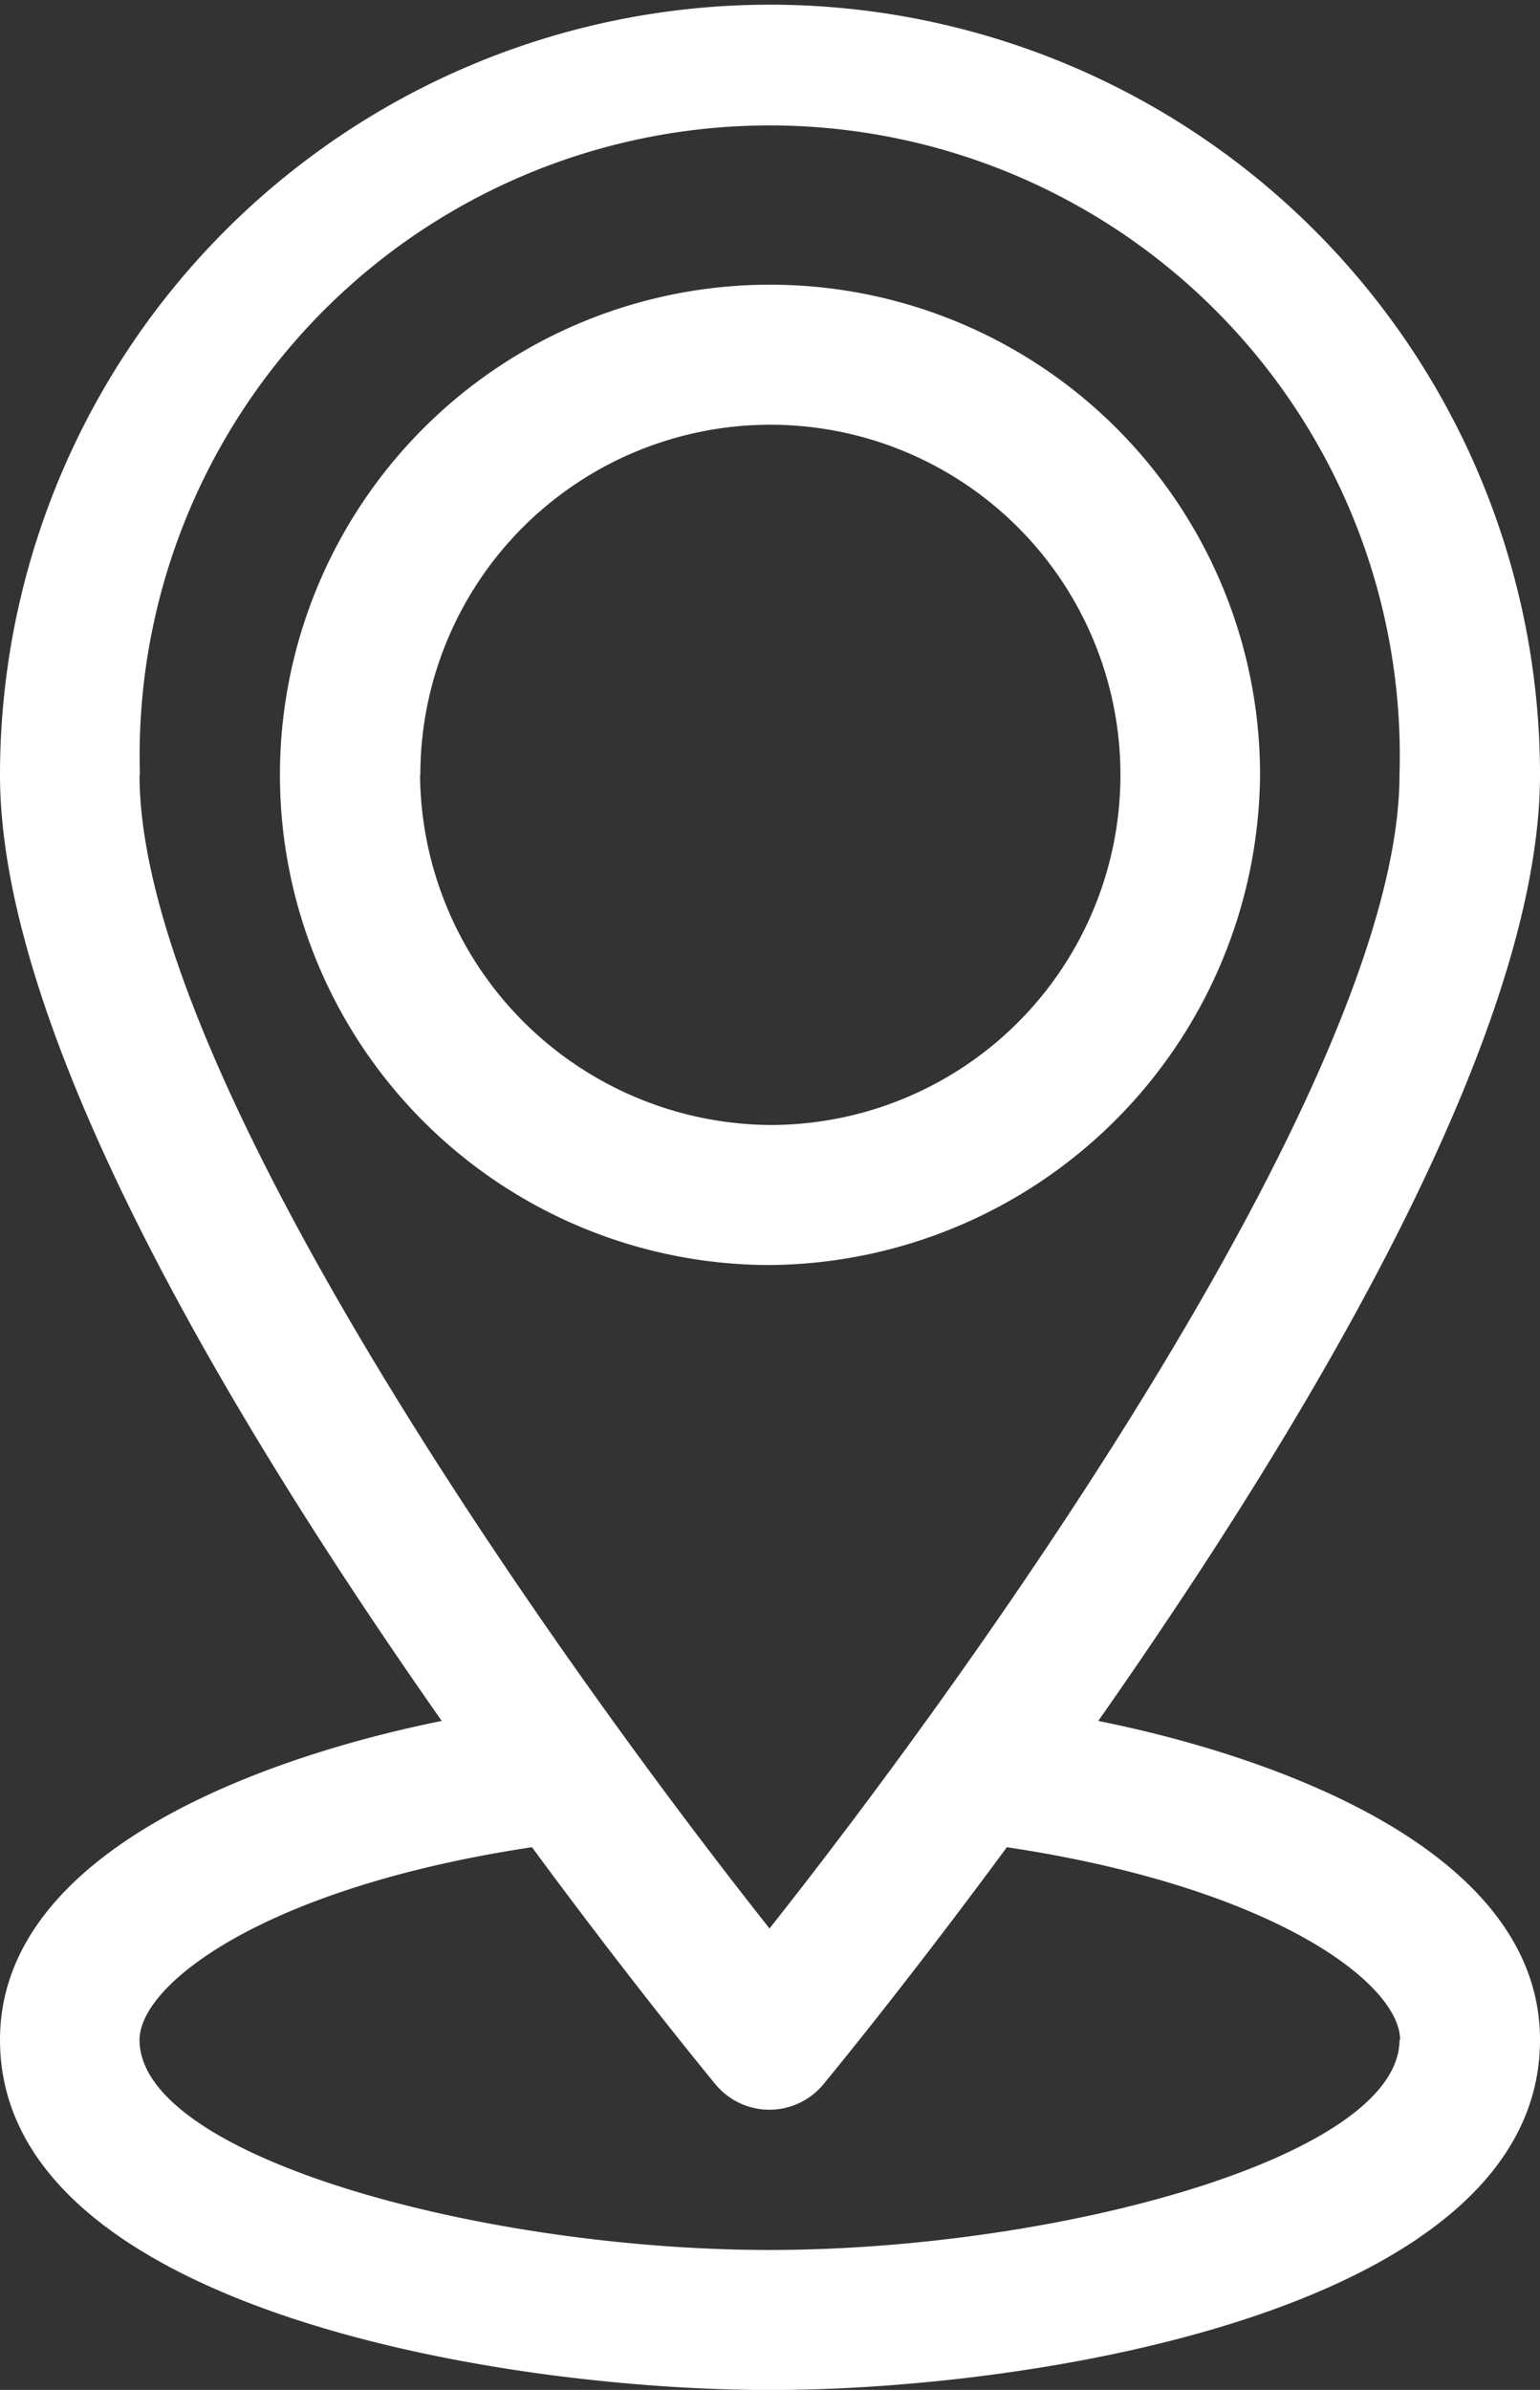
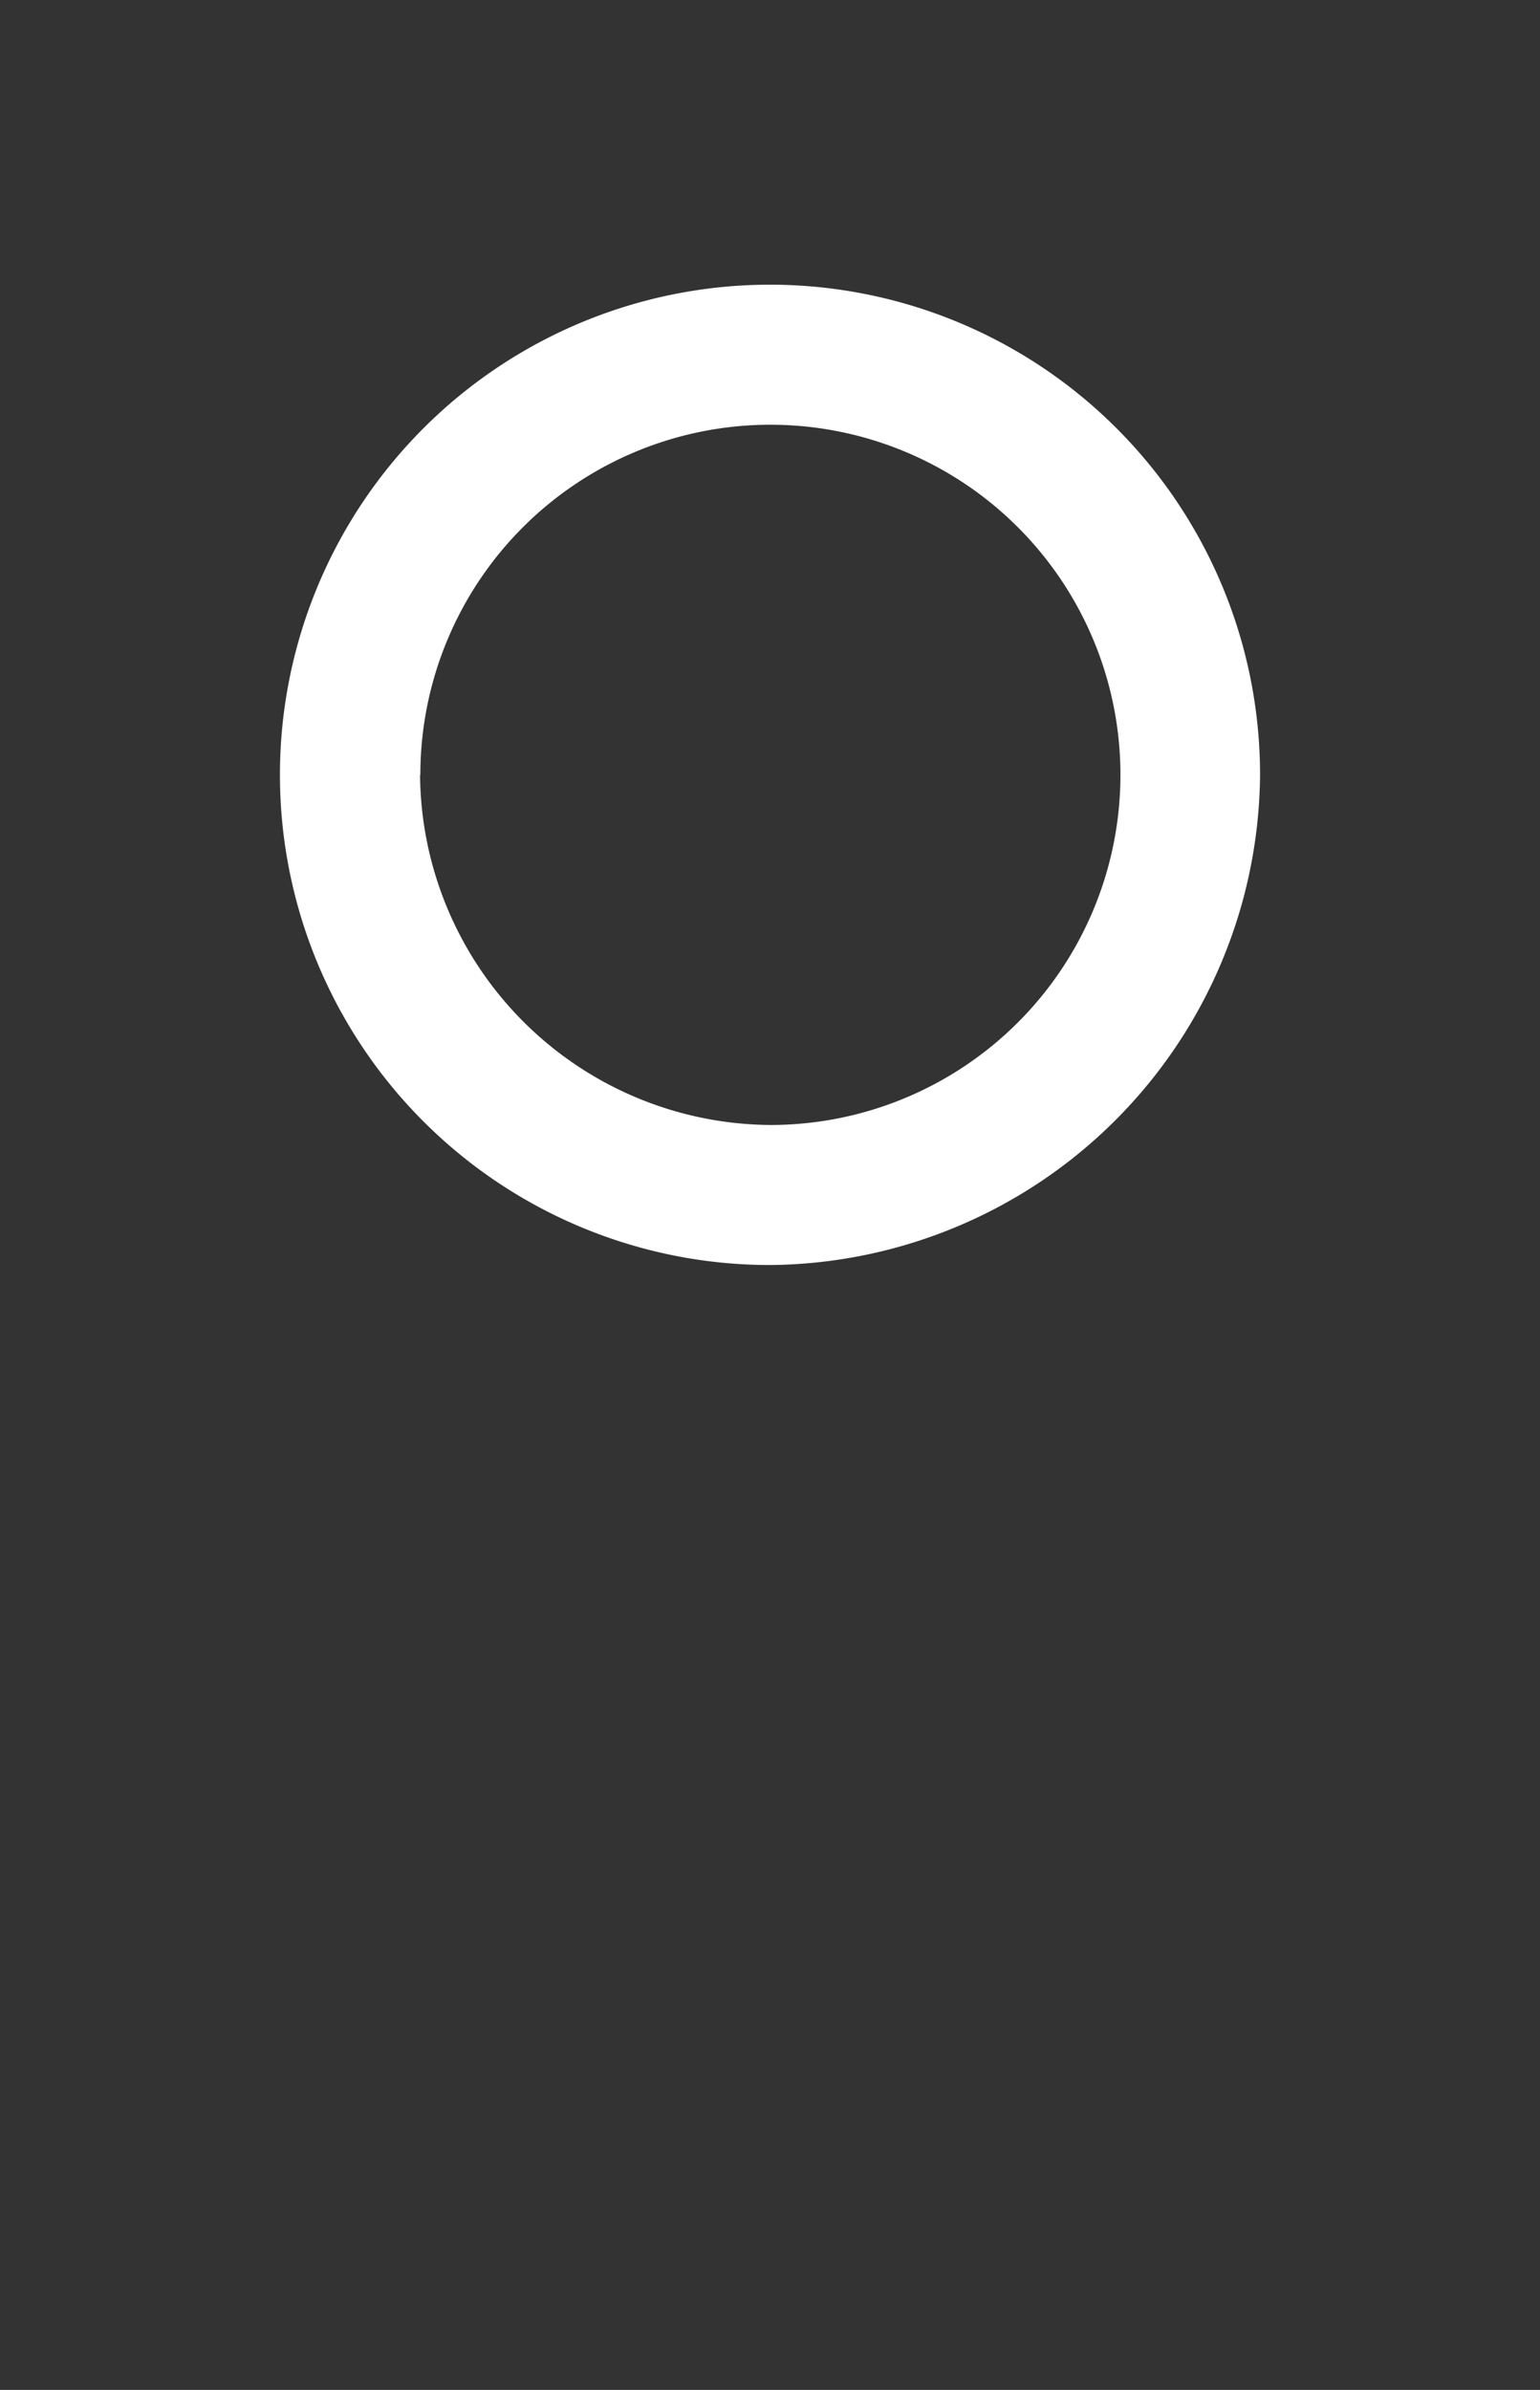
<svg xmlns="http://www.w3.org/2000/svg" width="15.772" height="24.471" viewBox="0 0 15.772 24.471">
  <rect x="0" y="0" width="15.772" height="24.471" fill="#333333" stroke="none" />
  <g id="Group_1281" data-name="Group 1281" transform="translate(-91)">
    <path id="Path_496" data-name="Path 496" d="M161.037,65.066a5.019,5.019,0,1,0-5.019,5.019A5.061,5.061,0,0,0,161.037,65.066Zm-8.6,0a3.585,3.585,0,1,1,3.585,3.585A3.613,3.613,0,0,1,152.434,65.066Z" transform="translate(-57.132 -57.132)" fill="#fff" />
-     <path id="Path_497" data-name="Path 497" d="M106.772,7.934A7.886,7.886,0,1,0,91,7.934c0,2.9,2.838,7.28,4.524,9.687C93.65,18,91,18.97,91,20.887c0,2.741,5.106,3.585,7.886,3.585s7.886-.844,7.886-3.585c0-1.917-2.65-2.889-4.524-3.266,1.677-2.395,4.524-6.785,4.524-9.687Zm-14.339,0a6.453,6.453,0,1,1,12.9,0c0,3.036-4.242,9.021-6.452,11.812-2.21-2.791-6.452-8.774-6.452-11.812Zm12.9,12.953c0,1.2-3.511,2.151-6.452,2.151s-6.452-.954-6.452-2.151c0-.571,1.281-1.56,4.019-1.973,1.046,1.419,1.833,2.371,1.882,2.431a.717.717,0,0,0,1.1,0c.049-.059.836-1.012,1.882-2.431C104.058,19.327,105.339,20.316,105.339,20.887Z" fill="#fff" />
  </g>
</svg>